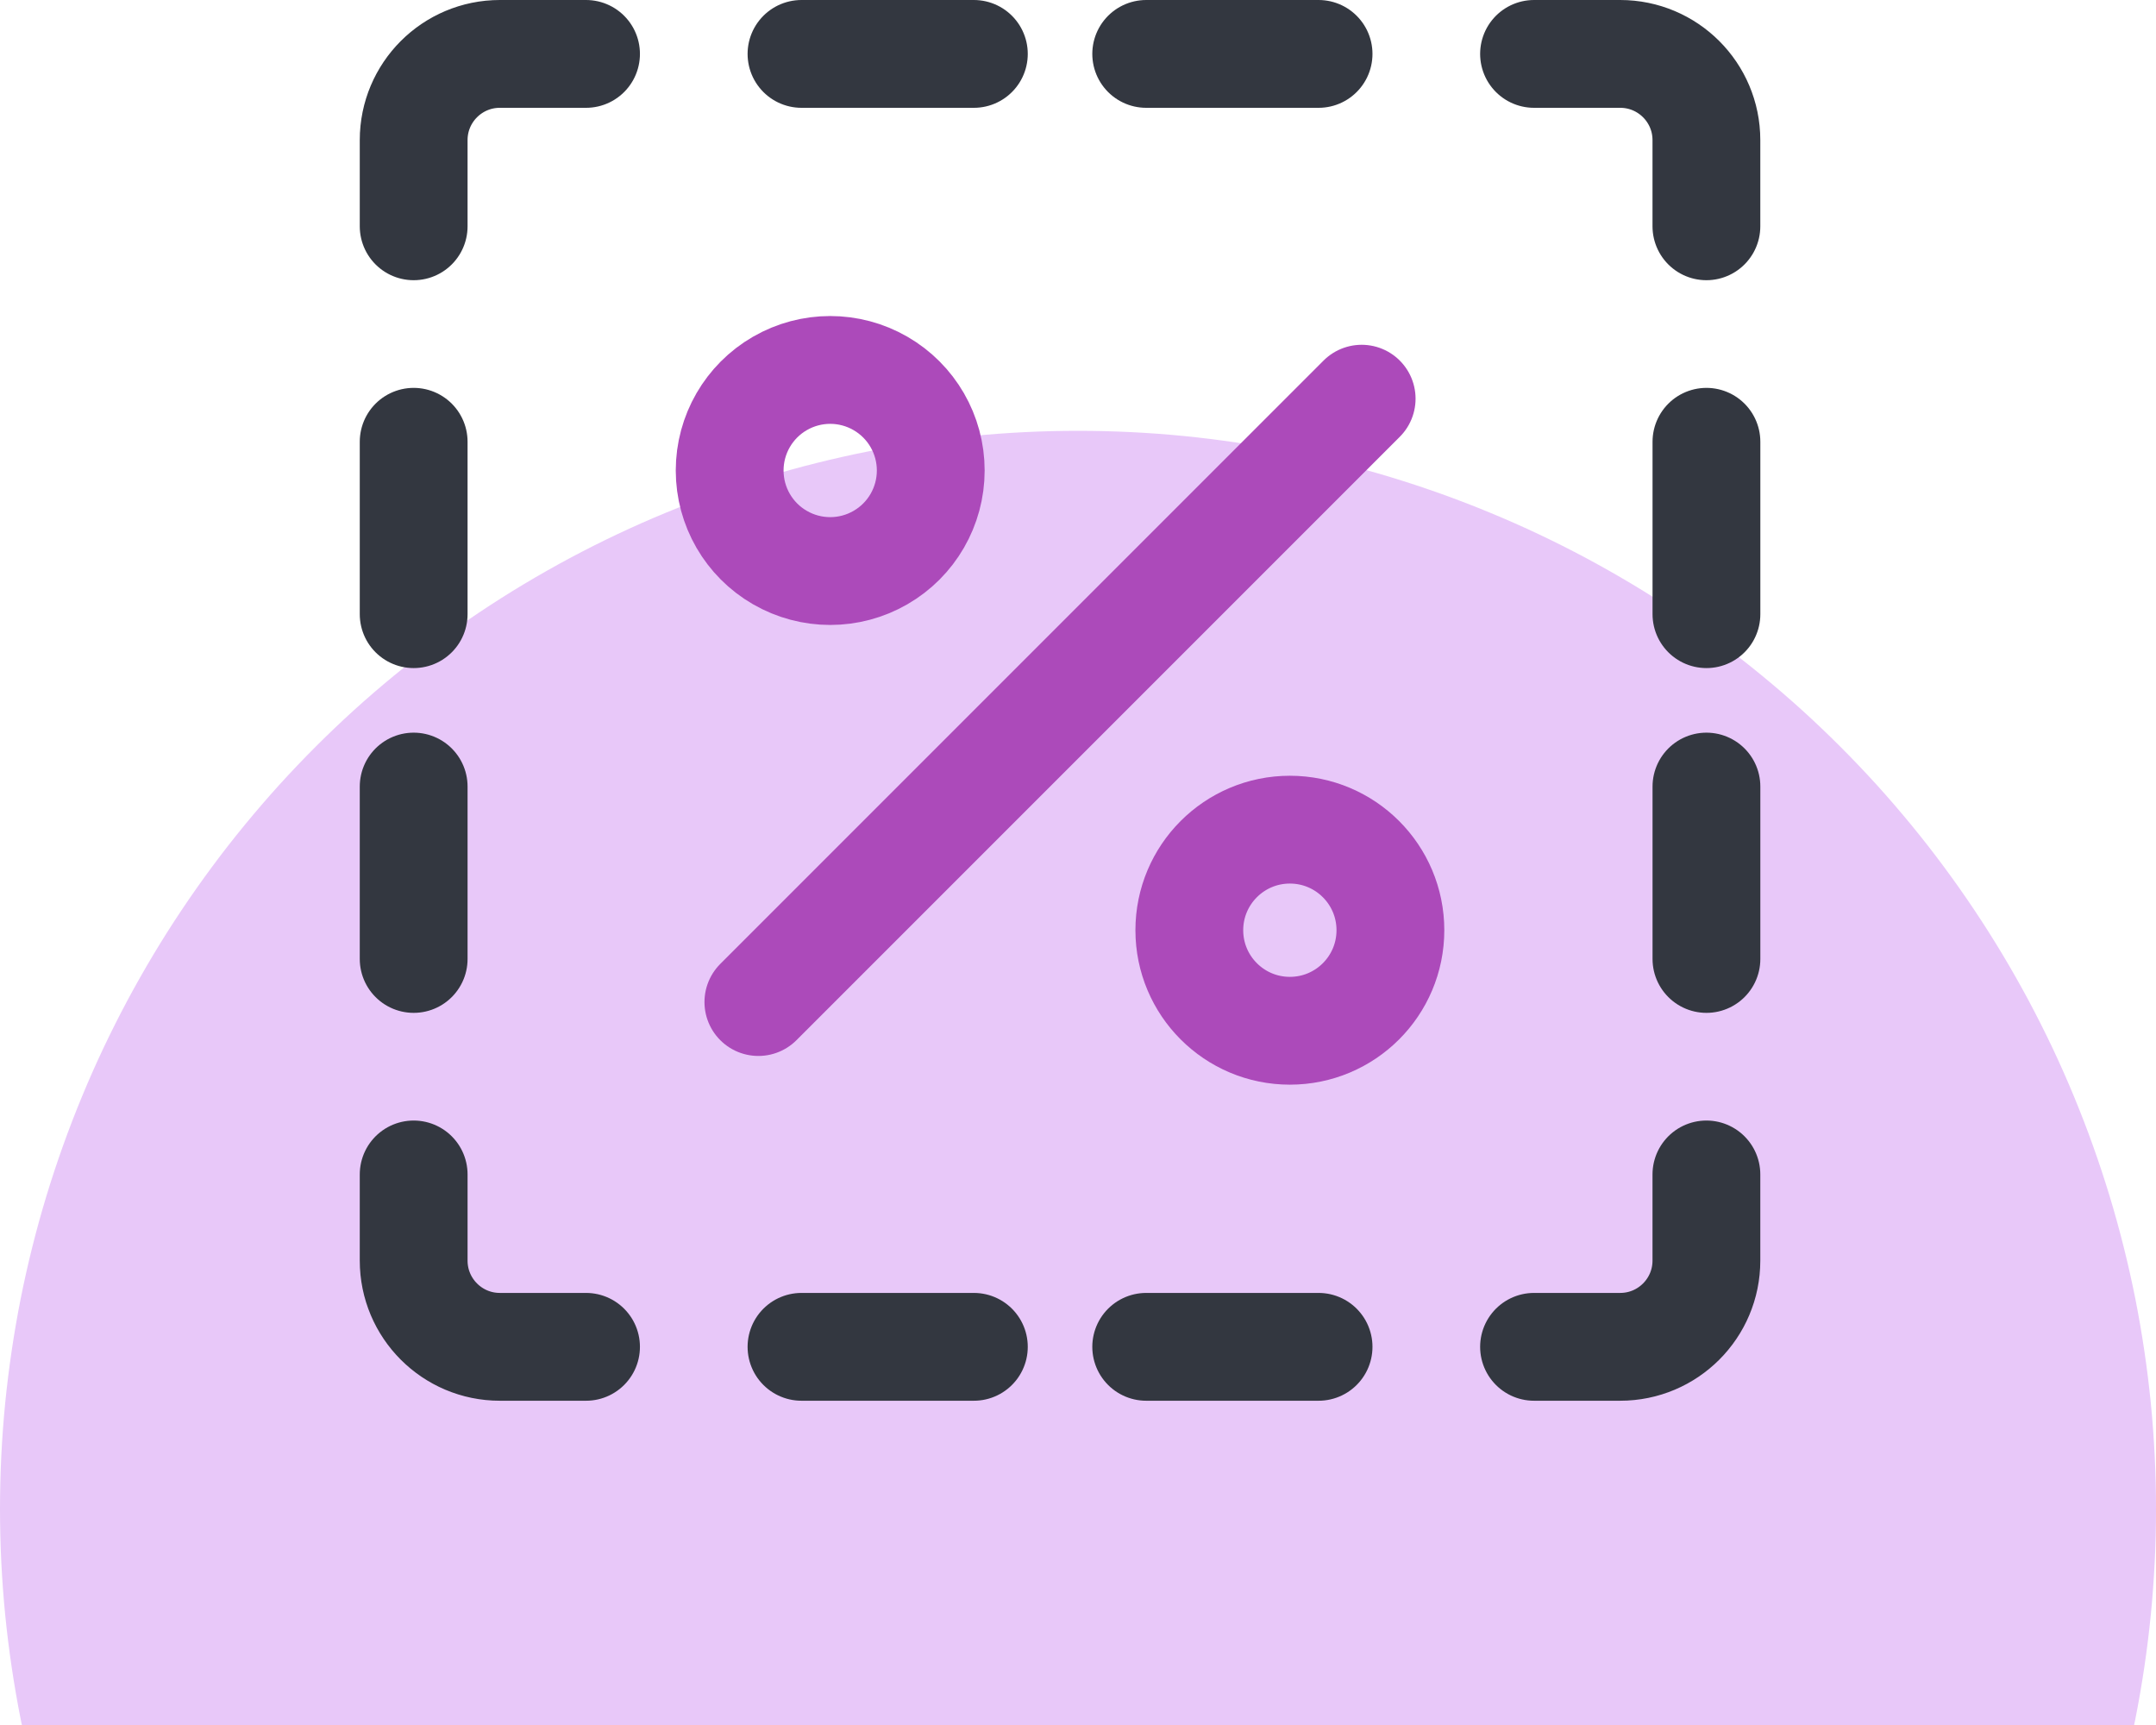
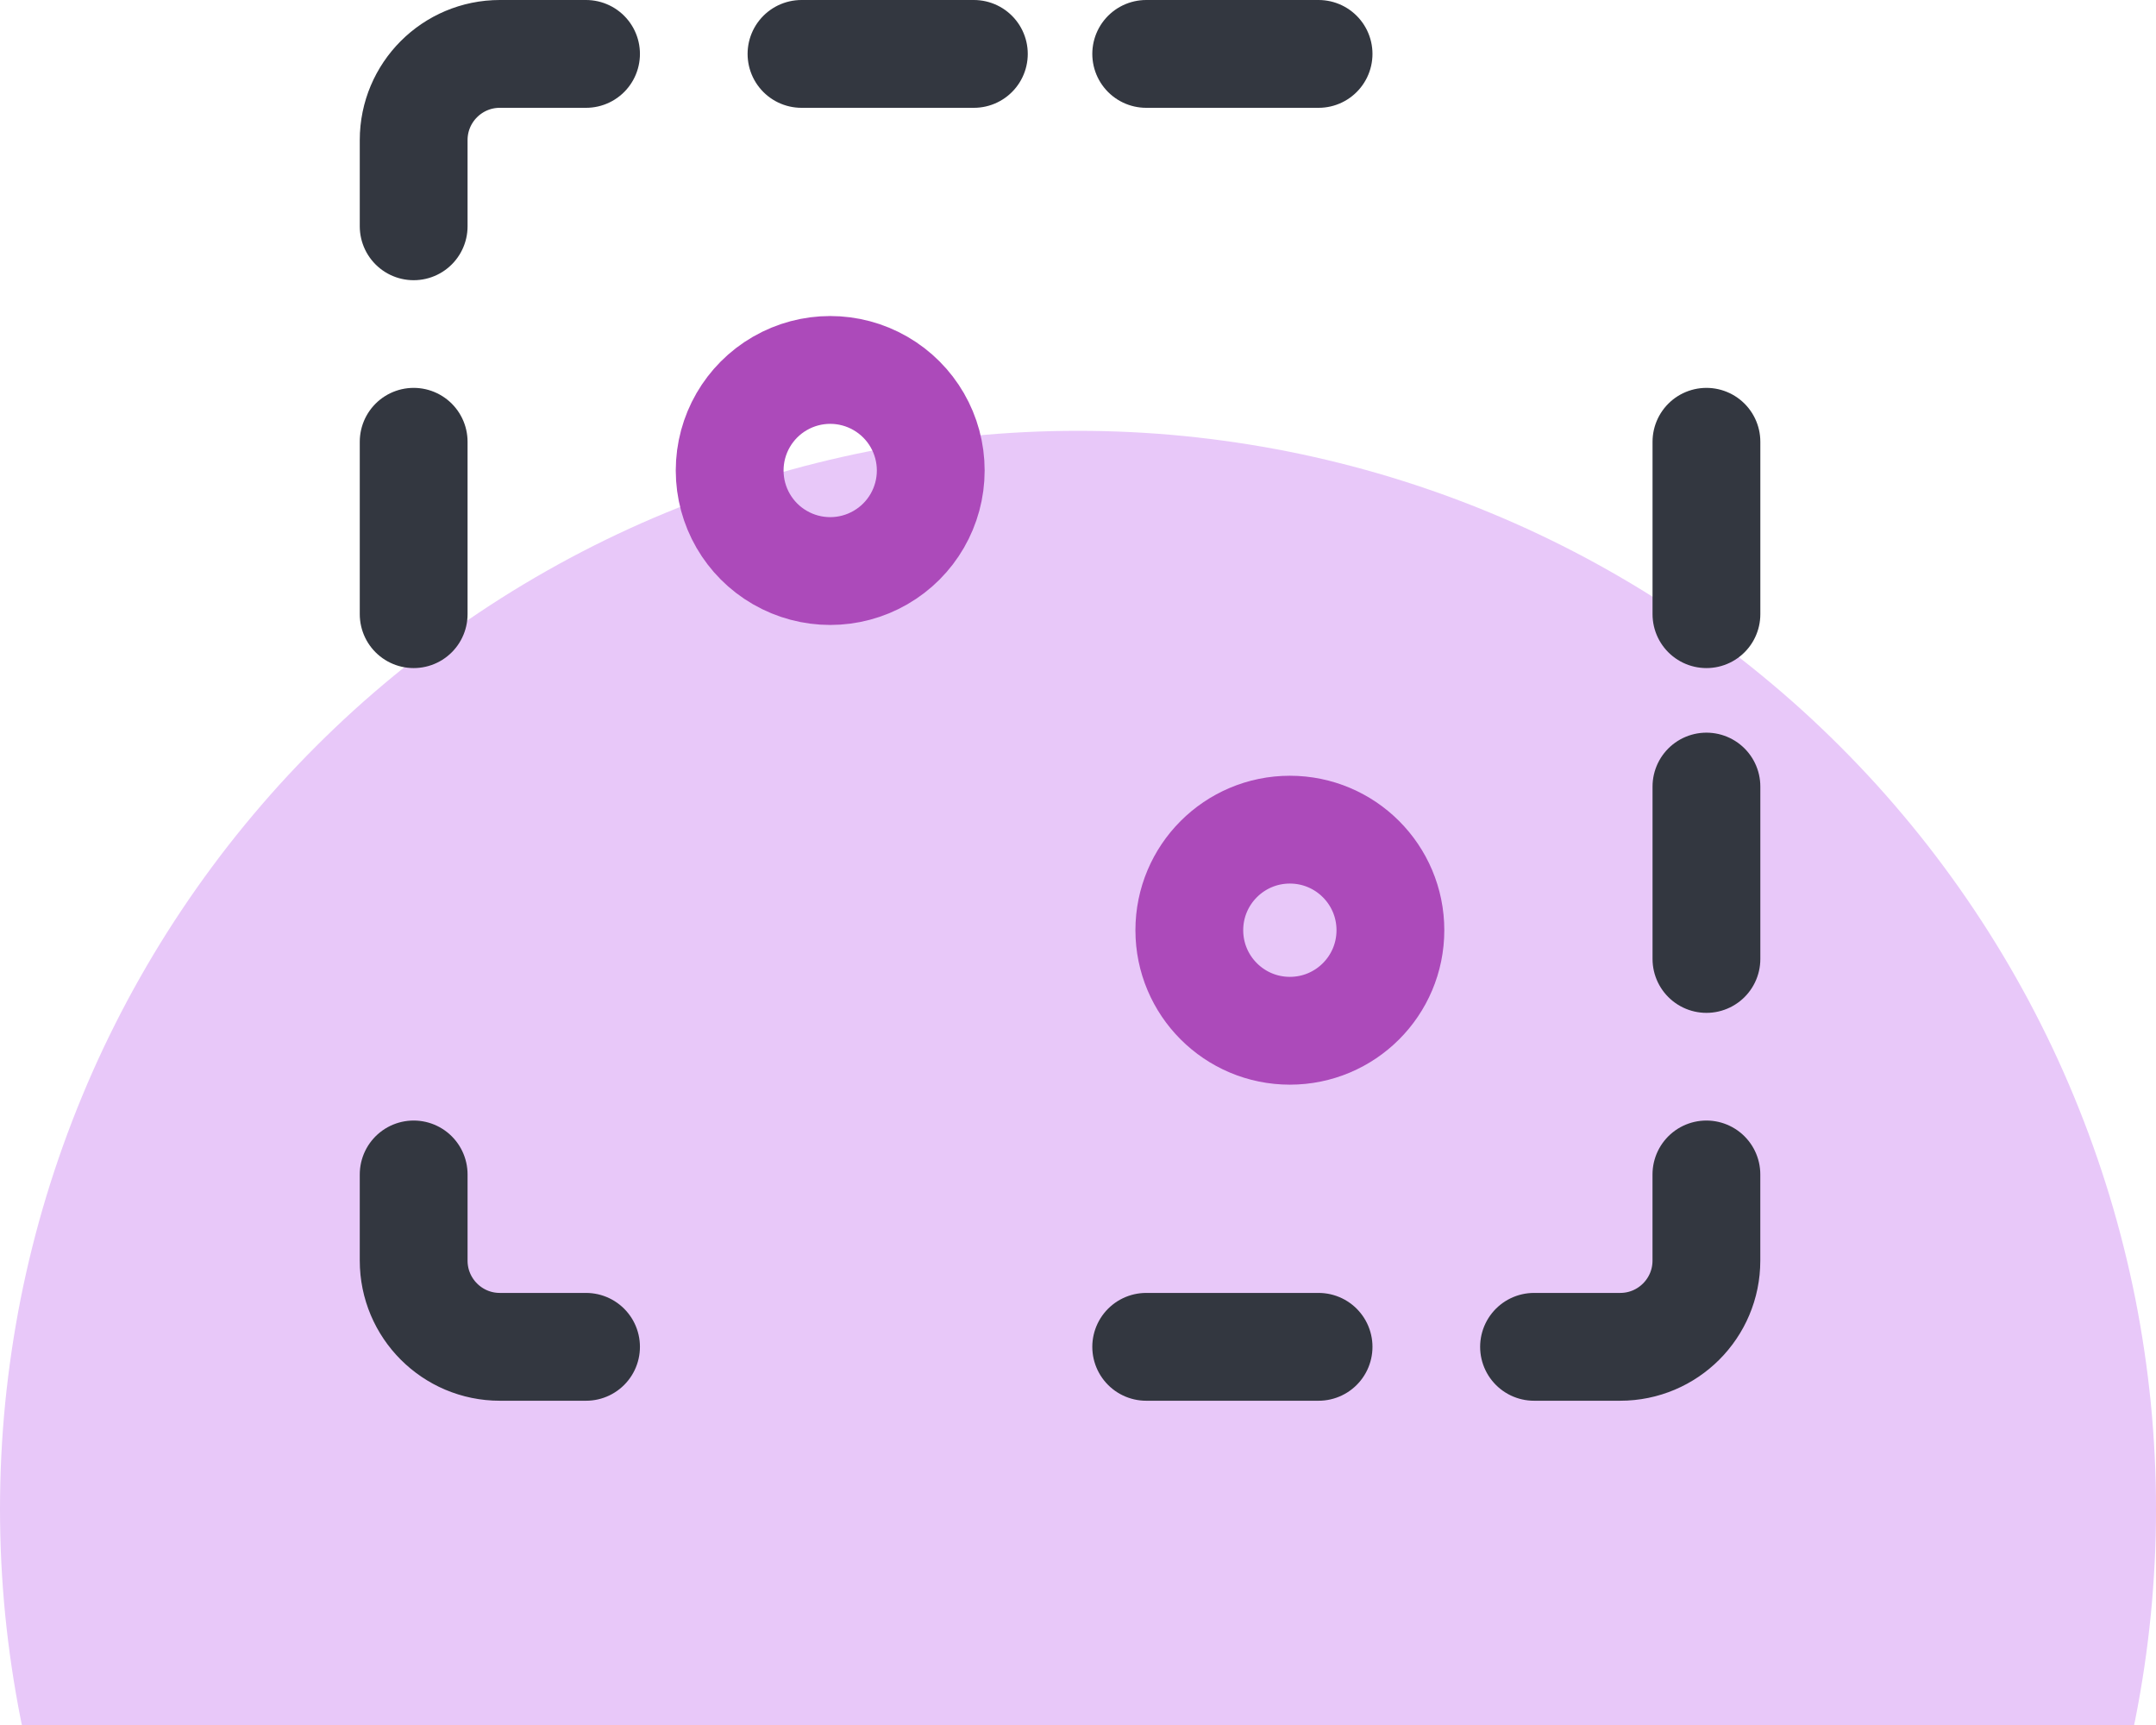
<svg xmlns="http://www.w3.org/2000/svg" width="60" height="48">
  <path fill="#E8C8F9" transform="translate(0 11.988)" d="M60 30Q60 30.736 59.964 31.472Q59.928 32.208 59.856 32.941Q59.783 33.673 59.675 34.402Q59.567 35.13 59.424 35.853Q59.28 36.575 59.101 37.289Q58.922 38.004 58.708 38.709Q58.494 39.413 58.246 40.107Q57.998 40.8 57.716 41.48Q57.435 42.161 57.12 42.827Q56.805 43.492 56.458 44.142Q56.11 44.791 55.732 45.423Q55.353 46.055 54.944 46.667Q54.535 47.279 54.096 47.871Q53.658 48.463 53.19 49.032Q52.723 49.601 52.229 50.147Q51.734 50.692 51.213 51.213Q50.692 51.734 50.147 52.229Q49.601 52.723 49.032 53.19Q48.463 53.658 47.871 54.096Q47.279 54.535 46.667 54.944Q46.055 55.353 45.423 55.732Q44.791 56.11 44.142 56.458Q43.492 56.805 42.827 57.12Q42.161 57.435 41.48 57.716Q40.8 57.998 40.107 58.246Q39.413 58.494 38.709 58.708Q38.004 58.922 37.289 59.101Q36.575 59.28 35.853 59.424Q35.13 59.567 34.402 59.675Q33.673 59.783 32.941 59.856Q32.208 59.928 31.472 59.964Q30.736 60 30 60Q29.264 60 28.528 59.964Q27.792 59.928 27.059 59.856Q26.327 59.783 25.598 59.675Q24.87 59.567 24.147 59.424Q23.425 59.28 22.711 59.101Q21.996 58.922 21.291 58.708Q20.587 58.494 19.893 58.246Q19.2 57.998 18.519 57.716Q17.839 57.435 17.173 57.12Q16.508 56.805 15.858 56.458Q15.209 56.11 14.577 55.732Q13.945 55.353 13.333 54.944Q12.721 54.535 12.129 54.096Q11.537 53.658 10.968 53.19Q10.399 52.723 9.853 52.229Q9.308 51.734 8.787 51.213Q8.266 50.692 7.771 50.147Q7.277 49.601 6.81 49.032Q6.342 48.463 5.904 47.871Q5.465 47.279 5.056 46.667Q4.647 46.055 4.268 45.423Q3.89 44.791 3.542 44.142Q3.195 43.492 2.88 42.827Q2.565 42.161 2.284 41.48Q2.002 40.8 1.754 40.107Q1.506 39.413 1.292 38.709Q1.078 38.004 0.899 37.289Q0.72 36.575 0.576 35.853Q0.433 35.13 0.325 34.402Q0.217 33.673 0.144 32.941Q0.072 32.208 0.036 31.472Q0 30.736 0 30Q0 29.264 0.036 28.528Q0.072 27.792 0.144 27.059Q0.217 26.327 0.325 25.598Q0.433 24.87 0.576 24.147Q0.72 23.425 0.899 22.711Q1.078 21.996 1.292 21.291Q1.506 20.587 1.754 19.893Q2.002 19.2 2.284 18.519Q2.565 17.839 2.88 17.173Q3.195 16.508 3.542 15.858Q3.89 15.209 4.268 14.577Q4.647 13.945 5.056 13.333Q5.465 12.721 5.904 12.129Q6.342 11.537 6.81 10.968Q7.277 10.399 7.771 9.853Q8.266 9.308 8.787 8.787Q9.308 8.266 9.853 7.771Q10.399 7.277 10.968 6.81Q11.537 6.342 12.129 5.904Q12.721 5.465 13.333 5.056Q13.945 4.647 14.577 4.268Q15.209 3.89 15.858 3.542Q16.508 3.195 17.173 2.88Q17.839 2.565 18.519 2.284Q19.2 2.002 19.893 1.754Q20.587 1.506 21.291 1.292Q21.996 1.078 22.711 0.899Q23.425 0.72 24.147 0.576Q24.87 0.433 25.598 0.325Q26.327 0.217 27.059 0.144Q27.792 0.072 28.528 0.036Q29.264 0 30 0Q30.736 0 31.472 0.036Q32.208 0.072 32.941 0.144Q33.673 0.217 34.402 0.325Q35.13 0.433 35.853 0.576Q36.575 0.72 37.289 0.899Q38.004 1.078 38.709 1.292Q39.413 1.506 40.107 1.754Q40.8 2.002 41.48 2.284Q42.161 2.565 42.827 2.88Q43.492 3.195 44.142 3.542Q44.791 3.89 45.423 4.268Q46.055 4.647 46.667 5.056Q47.279 5.465 47.871 5.904Q48.463 6.342 49.032 6.81Q49.601 7.277 50.147 7.771Q50.692 8.266 51.213 8.787Q51.734 9.308 52.229 9.853Q52.723 10.399 53.19 10.968Q53.658 11.537 54.096 12.129Q54.535 12.721 54.944 13.333Q55.353 13.945 55.732 14.577Q56.11 15.209 56.458 15.858Q56.805 16.508 57.12 17.173Q57.435 17.839 57.716 18.519Q57.998 19.2 58.246 19.893Q58.494 20.587 58.708 21.291Q58.922 21.996 59.101 22.711Q59.28 23.425 59.424 24.147Q59.567 24.87 59.675 25.598Q59.783 26.327 59.856 27.059Q59.928 27.792 59.964 28.528Q60 29.264 60 30Z" />
-   <path fill="none" stroke="#AC4ABA" stroke-width="3" stroke-linecap="round" stroke-linejoin="round" transform="translate(21.105 11.094)" d="M0 16.789L16.789 0" fill-rule="evenodd" />
  <path fill="none" stroke="#AC4ABA" stroke-width="3" stroke-linecap="round" stroke-linejoin="round" transform="translate(20.306 10.294)" d="M0 2.798C0 3.798 0.533 4.722 1.399 5.221C2.265 5.721 3.332 5.721 4.197 5.221C5.063 4.722 5.596 3.798 5.596 2.798C5.596 1.798 5.063 0.875 4.197 0.375C3.332 -0.125 2.265 -0.125 1.399 0.375C0.533 0.875 0 1.798 0 2.798" fill-rule="evenodd" />
  <path fill="none" stroke="#AC4ABA" stroke-width="3" stroke-linecap="round" stroke-linejoin="round" transform="translate(33.098 23.086)" d="M0 2.798C0 4.344 1.253 5.596 2.798 5.596C4.344 5.596 5.596 4.344 5.596 2.798C5.596 1.253 4.344 0 2.798 0C1.253 0 0 1.253 0 2.798" fill-rule="evenodd" />
  <path fill="none" stroke="#333740" stroke-width="3" stroke-linecap="round" stroke-linejoin="round" transform="translate(11.512 1.5)" d="M0 4.797L0 2.398C0 1.074 1.074 0 2.398 0L4.797 0" fill-rule="evenodd" />
  <path fill="none" stroke="#333740" stroke-width="3" stroke-linecap="round" stroke-linejoin="round" transform="translate(11.512 32.68)" d="M4.797 4.797L2.398 4.797C1.074 4.797 0 3.723 0 2.398L0 0" fill-rule="evenodd" />
  <path fill="none" stroke="#333740" stroke-width="3" stroke-linecap="round" stroke-linejoin="round" transform="translate(11 12.293)" d="M0.512 0L0.512 4.797" fill-rule="evenodd" />
-   <path fill="none" stroke="#333740" stroke-width="3" stroke-linecap="round" stroke-linejoin="round" transform="translate(11 21.887)" d="M0.512 0L0.512 4.797" fill-rule="evenodd" />
  <path fill="none" stroke="#333740" stroke-width="3" stroke-linecap="round" stroke-linejoin="round" transform="translate(46.977 12.293)" d="M0.512 0L0.512 4.797" fill-rule="evenodd" />
  <path fill="none" stroke="#333740" stroke-width="3" stroke-linecap="round" stroke-linejoin="round" transform="translate(22.305 0.988)" d="M0 0.512L4.797 0.512" fill-rule="evenodd" />
  <path fill="none" stroke="#333740" stroke-width="3" stroke-linecap="round" stroke-linejoin="round" transform="translate(42.691 32.68)" d="M4.797 0L4.797 2.398C4.797 3.723 3.723 4.797 2.398 4.797L0 4.797" fill-rule="evenodd" />
  <path fill="none" stroke="#333740" stroke-width="3" stroke-linecap="round" stroke-linejoin="round" transform="translate(46.977 21.887)" d="M0.512 4.797L0.512 0" fill-rule="evenodd" />
  <path fill="none" stroke="#333740" stroke-width="3" stroke-linecap="round" stroke-linejoin="round" transform="translate(31.898 36.965)" d="M4.797 0.512L0 0.512" fill-rule="evenodd" />
  <path fill="none" stroke="#333740" stroke-width="3" stroke-linecap="round" stroke-linejoin="round" transform="translate(31.898 0.988)" d="M0 0.512L4.797 0.512" fill-rule="evenodd" />
-   <path fill="none" stroke="#333740" stroke-width="3" stroke-linecap="round" stroke-linejoin="round" transform="translate(42.691 1.5)" d="M0 0L2.398 0C3.723 0 4.797 1.074 4.797 2.398L4.797 4.797" fill-rule="evenodd" />
-   <path fill="none" stroke="#333740" stroke-width="3" stroke-linecap="round" stroke-linejoin="round" transform="translate(22.305 36.965)" d="M4.797 0.512L0 0.512" fill-rule="evenodd" />
</svg>